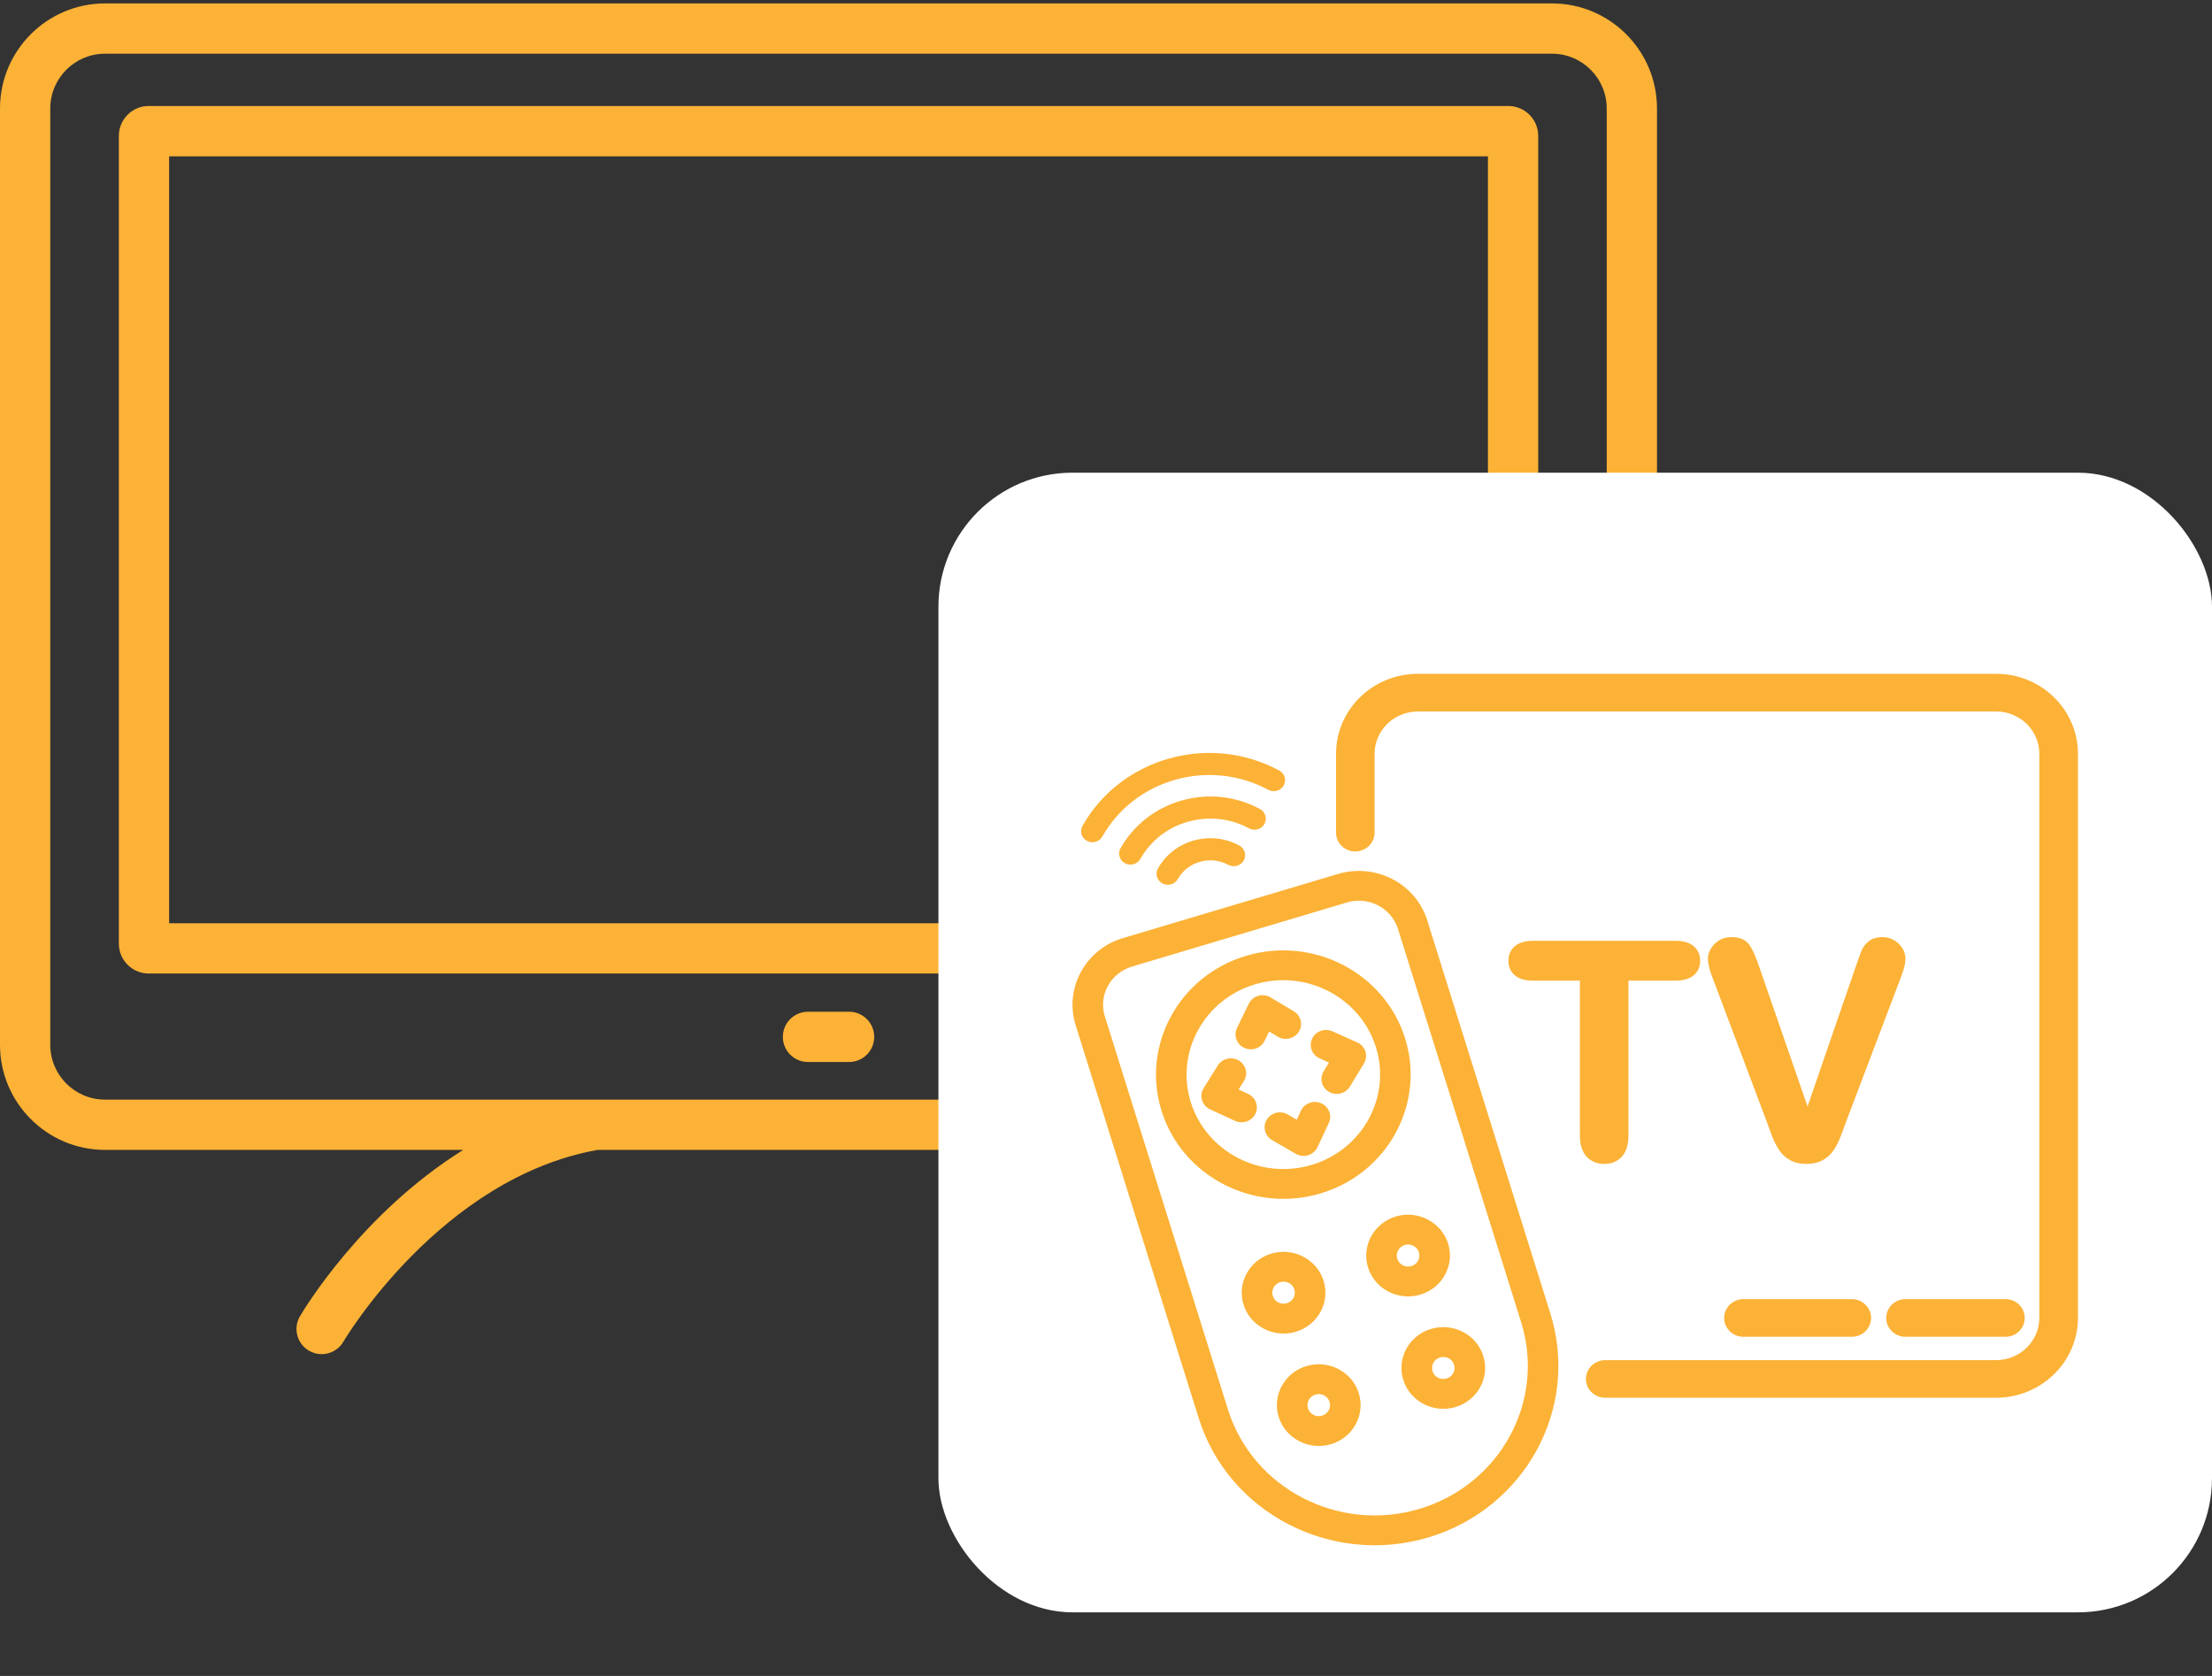
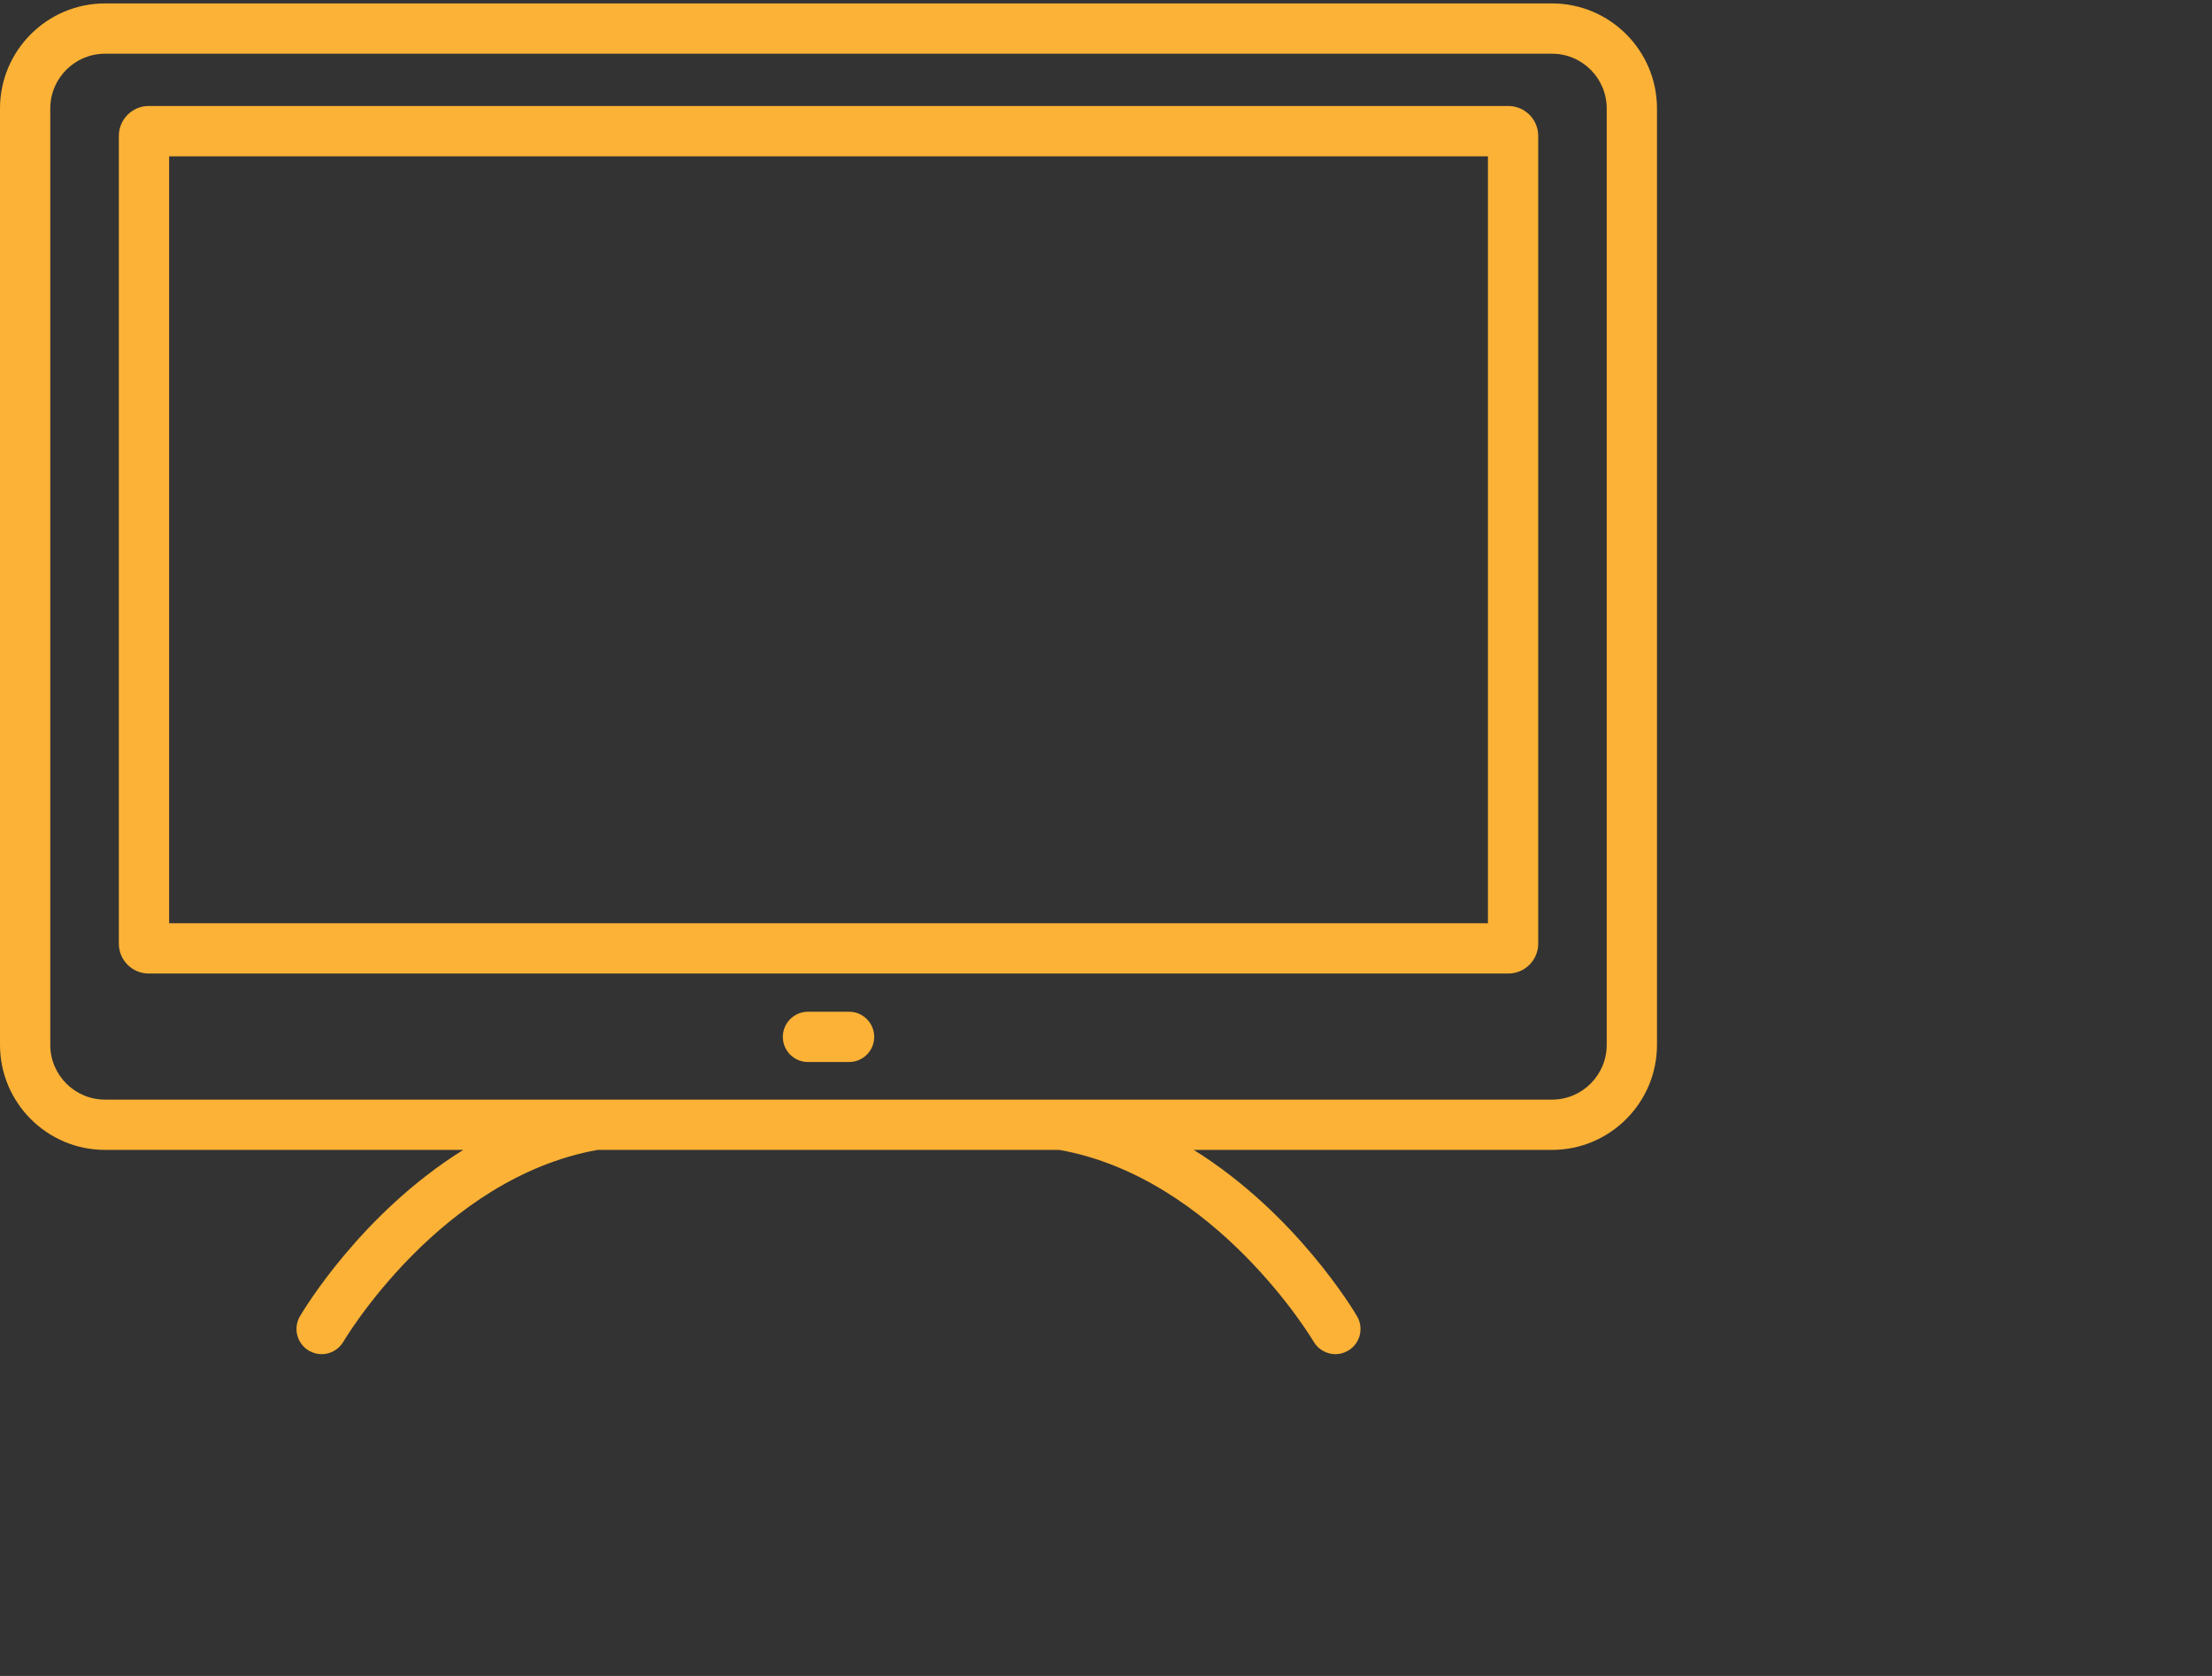
<svg xmlns="http://www.w3.org/2000/svg" width="33px" height="25px" viewBox="0 0 33 25" version="1.1">
  <rect x="0" y="0" width="33" height="25" fill="#333333" stroke="none" />
  <title>Group 8</title>
  <g id="Page-1" stroke="none" stroke-width="1" fill="none" fill-rule="evenodd">
    <g id="4-Habitaciones---Estándar-Super-Saver---A" transform="translate(-146, -1737)">
      <g id="Group-8" transform="translate(146, 1737.051)">
        <path d="M12.667,15.041 L12.054,15.041 C11.847,15.041 11.679,15.209 11.679,15.416 C11.679,15.623 11.847,15.791 12.054,15.791 L12.667,15.791 C12.874,15.791 13.042,15.623 13.042,15.416 C13.042,15.209 12.874,15.041 12.667,15.041 L12.667,15.041 Z M0.75,15.535 L0.75,1.567 C0.75,1.116 1.116,0.75 1.567,0.75 L23.154,0.75 C23.604,0.75 23.97,1.116 23.97,1.567 L23.97,15.535 C23.97,15.986 23.604,16.352 23.154,16.352 L1.567,16.352 C1.116,16.352 0.75,15.986 0.75,15.535 L0.75,15.535 Z M24.72,15.535 L24.72,1.567 C24.72,0.703 24.017,6.25277607e-13 23.154,6.25277607e-13 L1.567,6.25277607e-13 C0.703,6.25277607e-13 1.27897692e-13,0.703 1.27897692e-13,1.567 L1.27897692e-13,15.535 C1.27897692e-13,16.399 0.703,17.102 1.567,17.102 L6.911,17.102 C5.386,18.052 4.523,19.502 4.474,19.585 C4.37,19.764 4.431,19.993 4.61,20.098 C4.669,20.132 4.734,20.149 4.798,20.149 C4.927,20.149 5.053,20.082 5.123,19.963 C5.137,19.938 6.569,17.522 8.915,17.102 L15.805,17.102 C18.143,17.521 19.584,19.938 19.598,19.963 C19.668,20.082 19.794,20.149 19.923,20.149 C19.987,20.149 20.051,20.132 20.111,20.097 C20.29,19.993 20.35,19.764 20.246,19.585 C20.198,19.502 19.334,18.052 17.809,17.102 L23.154,17.102 C24.017,17.102 24.72,16.399 24.72,15.535 L24.72,15.535 Z M2.523,13.721 L22.198,13.721 L22.198,2.281 L2.523,2.281 L2.523,13.721 Z M22.502,1.53 L2.218,1.53 C1.973,1.53 1.773,1.73 1.773,1.976 L1.773,14.026 C1.773,14.271 1.973,14.471 2.218,14.471 L22.502,14.471 C22.748,14.471 22.948,14.271 22.948,14.026 L22.948,1.976 C22.948,1.73 22.748,1.53 22.502,1.53 L22.502,1.53 Z" id="Fill-4" fill="#FCB236" />
-         <rect id="Rectangle" fill="#FFFFFF" x="14" y="7" width="19" height="17" rx="2" />
-         <path d="M29.778,10 L21.154,10 C20.479,10 19.932,10.534 19.932,11.193 L19.932,12.369 C19.932,12.524 20.06,12.65 20.219,12.65 C20.378,12.65 20.507,12.524 20.507,12.369 L20.507,11.193 C20.507,10.844 20.797,10.562 21.154,10.562 L29.778,10.562 C30.135,10.562 30.424,10.844 30.424,11.193 L30.424,19.607 C30.424,19.955 30.135,20.238 29.778,20.238 L23.948,20.238 C23.789,20.238 23.661,20.363 23.66,20.517 C23.659,20.673 23.788,20.799 23.948,20.799 L29.778,20.799 C30.453,20.799 31,20.265 31,19.607 L31,11.193 C31,10.534 30.453,10 29.778,10 L29.778,10 Z M26.01,19.328 C25.851,19.328 25.722,19.454 25.722,19.609 C25.722,19.764 25.851,19.89 26.01,19.89 L27.626,19.89 C27.785,19.89 27.914,19.764 27.914,19.609 C27.914,19.454 27.785,19.328 27.626,19.328 L26.01,19.328 Z M28.14,19.609 C28.14,19.764 28.269,19.89 28.427,19.89 L29.919,19.89 C30.078,19.89 30.206,19.764 30.206,19.609 C30.206,19.454 30.078,19.328 29.919,19.328 L28.427,19.328 C28.269,19.328 28.14,19.454 28.14,19.609 L28.14,19.609 Z M28.257,13.974 C28.204,13.944 28.146,13.928 28.084,13.928 C27.999,13.928 27.931,13.949 27.881,13.988 C27.833,14.027 27.797,14.071 27.776,14.12 C27.757,14.165 27.727,14.246 27.688,14.36 L26.966,16.454 L26.247,14.376 C26.197,14.225 26.147,14.113 26.098,14.043 C26.045,13.967 25.956,13.928 25.832,13.928 C25.732,13.928 25.647,13.962 25.58,14.029 C25.514,14.096 25.48,14.171 25.48,14.253 C25.48,14.284 25.485,14.322 25.495,14.366 C25.505,14.41 25.518,14.451 25.532,14.489 C25.546,14.525 25.56,14.562 25.574,14.6 L26.359,16.685 C26.387,16.765 26.416,16.842 26.444,16.914 C26.473,16.987 26.508,17.053 26.547,17.111 C26.588,17.171 26.642,17.22 26.708,17.256 C26.774,17.293 26.856,17.311 26.95,17.311 C27.045,17.311 27.127,17.292 27.193,17.255 C27.259,17.218 27.312,17.169 27.352,17.111 C27.391,17.055 27.425,16.989 27.454,16.915 C27.483,16.842 27.511,16.765 27.54,16.685 L28.338,14.582 C28.352,14.544 28.365,14.508 28.379,14.472 C28.392,14.435 28.404,14.397 28.413,14.359 C28.423,14.32 28.427,14.283 28.427,14.248 C28.427,14.197 28.412,14.145 28.382,14.095 L28.382,14.095 C28.352,14.045 28.31,14.004 28.257,13.974 L28.257,13.974 Z M23.671,17.204 C23.739,17.275 23.827,17.311 23.934,17.311 C24.04,17.311 24.127,17.276 24.194,17.205 C24.26,17.135 24.294,17.027 24.294,16.886 L24.294,14.577 L24.994,14.577 C25.114,14.577 25.207,14.55 25.269,14.497 C25.332,14.442 25.364,14.37 25.364,14.281 C25.364,14.193 25.333,14.12 25.27,14.065 C25.209,14.011 25.116,13.983 24.994,13.983 L22.87,13.983 C22.754,13.983 22.664,14.01 22.601,14.062 C22.537,14.116 22.504,14.19 22.504,14.281 C22.504,14.37 22.535,14.442 22.597,14.496 C22.658,14.55 22.75,14.577 22.87,14.577 L23.57,14.577 L23.57,16.886 C23.57,17.026 23.604,17.133 23.671,17.204 L23.671,17.204 Z M18.62,16.267 L18.478,16.201 L18.557,16.075 C18.623,15.97 18.589,15.833 18.482,15.769 C18.374,15.705 18.234,15.738 18.168,15.842 L17.957,16.181 C17.923,16.234 17.914,16.3 17.933,16.36 C17.951,16.421 17.995,16.471 18.054,16.498 L18.425,16.669 C18.478,16.694 18.537,16.696 18.589,16.681 C18.648,16.663 18.7,16.622 18.729,16.563 C18.782,16.452 18.734,16.319 18.62,16.267 L18.62,16.267 Z M19.688,15.737 L19.826,15.799 L19.746,15.931 C19.682,16.036 19.718,16.173 19.826,16.236 C19.883,16.269 19.95,16.275 20.009,16.257 C20.061,16.241 20.108,16.208 20.138,16.158 L20.348,15.813 C20.381,15.759 20.389,15.694 20.37,15.633 C20.35,15.573 20.306,15.524 20.247,15.498 L19.878,15.333 C19.763,15.282 19.628,15.331 19.575,15.443 C19.523,15.554 19.573,15.686 19.688,15.737 L19.688,15.737 Z M19.514,17.182 C19.515,17.182 19.515,17.182 19.516,17.181 C19.577,17.163 19.628,17.119 19.655,17.062 L19.824,16.701 C19.876,16.59 19.826,16.458 19.711,16.407 C19.597,16.356 19.461,16.405 19.409,16.516 L19.346,16.652 L19.211,16.573 C19.102,16.511 18.963,16.545 18.898,16.651 C18.834,16.757 18.87,16.893 18.978,16.956 L19.331,17.16 C19.386,17.192 19.453,17.2 19.514,17.182 L19.514,17.182 Z M19.063,15.413 C19.121,15.448 19.189,15.454 19.249,15.436 C19.301,15.421 19.347,15.388 19.377,15.34 C19.443,15.235 19.409,15.098 19.301,15.034 L18.955,14.827 C18.9,14.794 18.833,14.786 18.771,14.804 C18.709,14.822 18.658,14.865 18.63,14.922 L18.454,15.284 C18.4,15.395 18.449,15.528 18.563,15.58 C18.677,15.633 18.813,15.585 18.866,15.474 L18.934,15.336 L19.063,15.413 Z M21.581,20.512 C21.492,20.539 21.398,20.49 21.371,20.403 C21.344,20.316 21.394,20.224 21.483,20.198 C21.571,20.171 21.666,20.22 21.693,20.307 C21.72,20.393 21.67,20.486 21.581,20.512 L21.581,20.512 Z M21.349,19.772 C21.02,19.87 20.834,20.212 20.935,20.533 C21.035,20.854 21.385,21.036 21.714,20.938 C22.044,20.839 22.23,20.498 22.129,20.177 C22.028,19.855 21.679,19.674 21.349,19.772 L21.349,19.772 Z M19.723,21.066 C19.635,21.093 19.54,21.044 19.513,20.957 C19.486,20.87 19.536,20.778 19.625,20.752 C19.714,20.725 19.808,20.774 19.835,20.861 C19.863,20.947 19.812,21.04 19.723,21.066 L19.723,21.066 Z M19.492,20.326 C19.162,20.424 18.976,20.766 19.077,21.087 C19.178,21.408 19.527,21.59 19.857,21.492 C20.186,21.393 20.372,21.052 20.271,20.731 C20.171,20.409 19.821,20.228 19.492,20.326 L19.492,20.326 Z M20.846,18.726 C20.818,18.64 20.869,18.547 20.957,18.521 C21.046,18.494 21.141,18.543 21.168,18.63 C21.195,18.717 21.145,18.809 21.056,18.835 C20.967,18.862 20.873,18.813 20.846,18.726 L20.846,18.726 Z M21.189,19.261 C21.519,19.163 21.705,18.821 21.604,18.5 C21.503,18.179 21.153,17.997 20.824,18.095 C20.495,18.194 20.309,18.535 20.409,18.856 C20.51,19.178 20.86,19.359 21.189,19.261 L21.189,19.261 Z M18.988,19.28 C18.961,19.194 19.011,19.101 19.1,19.075 C19.189,19.048 19.283,19.097 19.31,19.184 C19.337,19.271 19.287,19.363 19.198,19.389 C19.109,19.416 19.015,19.367 18.988,19.28 L18.988,19.28 Z M19.331,19.815 C19.661,19.717 19.847,19.375 19.746,19.054 C19.646,18.733 19.296,18.551 18.966,18.649 C18.637,18.748 18.451,19.089 18.552,19.41 C18.652,19.732 19.002,19.913 19.331,19.815 L19.331,19.815 Z M17.765,16.391 C17.533,15.648 17.962,14.859 18.724,14.632 C19.485,14.405 20.293,14.825 20.526,15.567 C20.759,16.31 20.329,17.099 19.567,17.326 C18.806,17.553 17.998,17.133 17.765,16.391 L17.765,16.391 Z M19.701,17.751 C20.702,17.453 21.268,16.415 20.962,15.437 C20.656,14.46 19.592,13.908 18.59,14.207 C17.589,14.505 17.023,15.543 17.329,16.521 C17.635,17.498 18.699,18.05 19.701,17.751 L19.701,17.751 Z M16.215,12.492 C16.297,12.536 16.4,12.507 16.445,12.428 C16.931,11.569 18.042,11.257 18.922,11.731 C18.963,11.753 19.01,11.757 19.052,11.744 C19.093,11.732 19.129,11.705 19.151,11.666 C19.196,11.587 19.166,11.486 19.085,11.443 C18.042,10.881 16.725,11.251 16.149,12.269 C16.104,12.348 16.134,12.448 16.215,12.492 L16.215,12.492 Z M18.764,12.319 C18.804,12.307 18.841,12.28 18.863,12.241 C18.908,12.161 18.878,12.061 18.797,12.017 C18.439,11.824 18.026,11.779 17.633,11.889 C17.24,12 16.915,12.253 16.717,12.602 C16.672,12.682 16.702,12.782 16.783,12.826 C16.865,12.87 16.968,12.841 17.013,12.761 C17.167,12.489 17.42,12.291 17.726,12.206 C18.032,12.12 18.355,12.155 18.634,12.305 C18.675,12.328 18.722,12.331 18.764,12.319 L18.764,12.319 Z M17.809,12.487 C17.58,12.551 17.391,12.699 17.275,12.903 C17.23,12.983 17.26,13.083 17.342,13.127 C17.423,13.171 17.526,13.142 17.571,13.062 C17.643,12.935 17.761,12.843 17.903,12.804 C18.046,12.763 18.195,12.78 18.325,12.85 C18.367,12.872 18.413,12.876 18.455,12.863 C18.496,12.851 18.532,12.824 18.555,12.785 C18.6,12.706 18.57,12.605 18.488,12.561 C18.28,12.449 18.039,12.423 17.809,12.487 L17.809,12.487 Z M21.175,22.457 C19.969,22.817 18.689,22.152 18.32,20.976 L16.483,15.111 C16.384,14.797 16.566,14.463 16.888,14.367 L20.094,13.411 C20.416,13.315 20.757,13.492 20.856,13.806 L22.313,18.458 L22.421,18.803 L22.633,19.48 L22.693,19.672 C23.062,20.848 22.381,22.098 21.175,22.457 L21.175,22.457 Z M23.069,19.35 C23.069,19.35 23.069,19.349 23.069,19.349 L22.857,18.673 C22.857,18.673 22.857,18.673 22.857,18.673 L21.292,13.676 C21.12,13.128 20.523,12.818 19.961,12.986 L16.754,13.942 C16.192,14.109 15.875,14.692 16.047,15.241 L17.884,21.106 C18.326,22.517 19.862,23.314 21.308,22.883 C22.754,22.452 23.571,20.953 23.129,19.542 L23.069,19.35 Z" id="Fill-1" fill="#FCB236" />
      </g>
    </g>
  </g>
</svg>